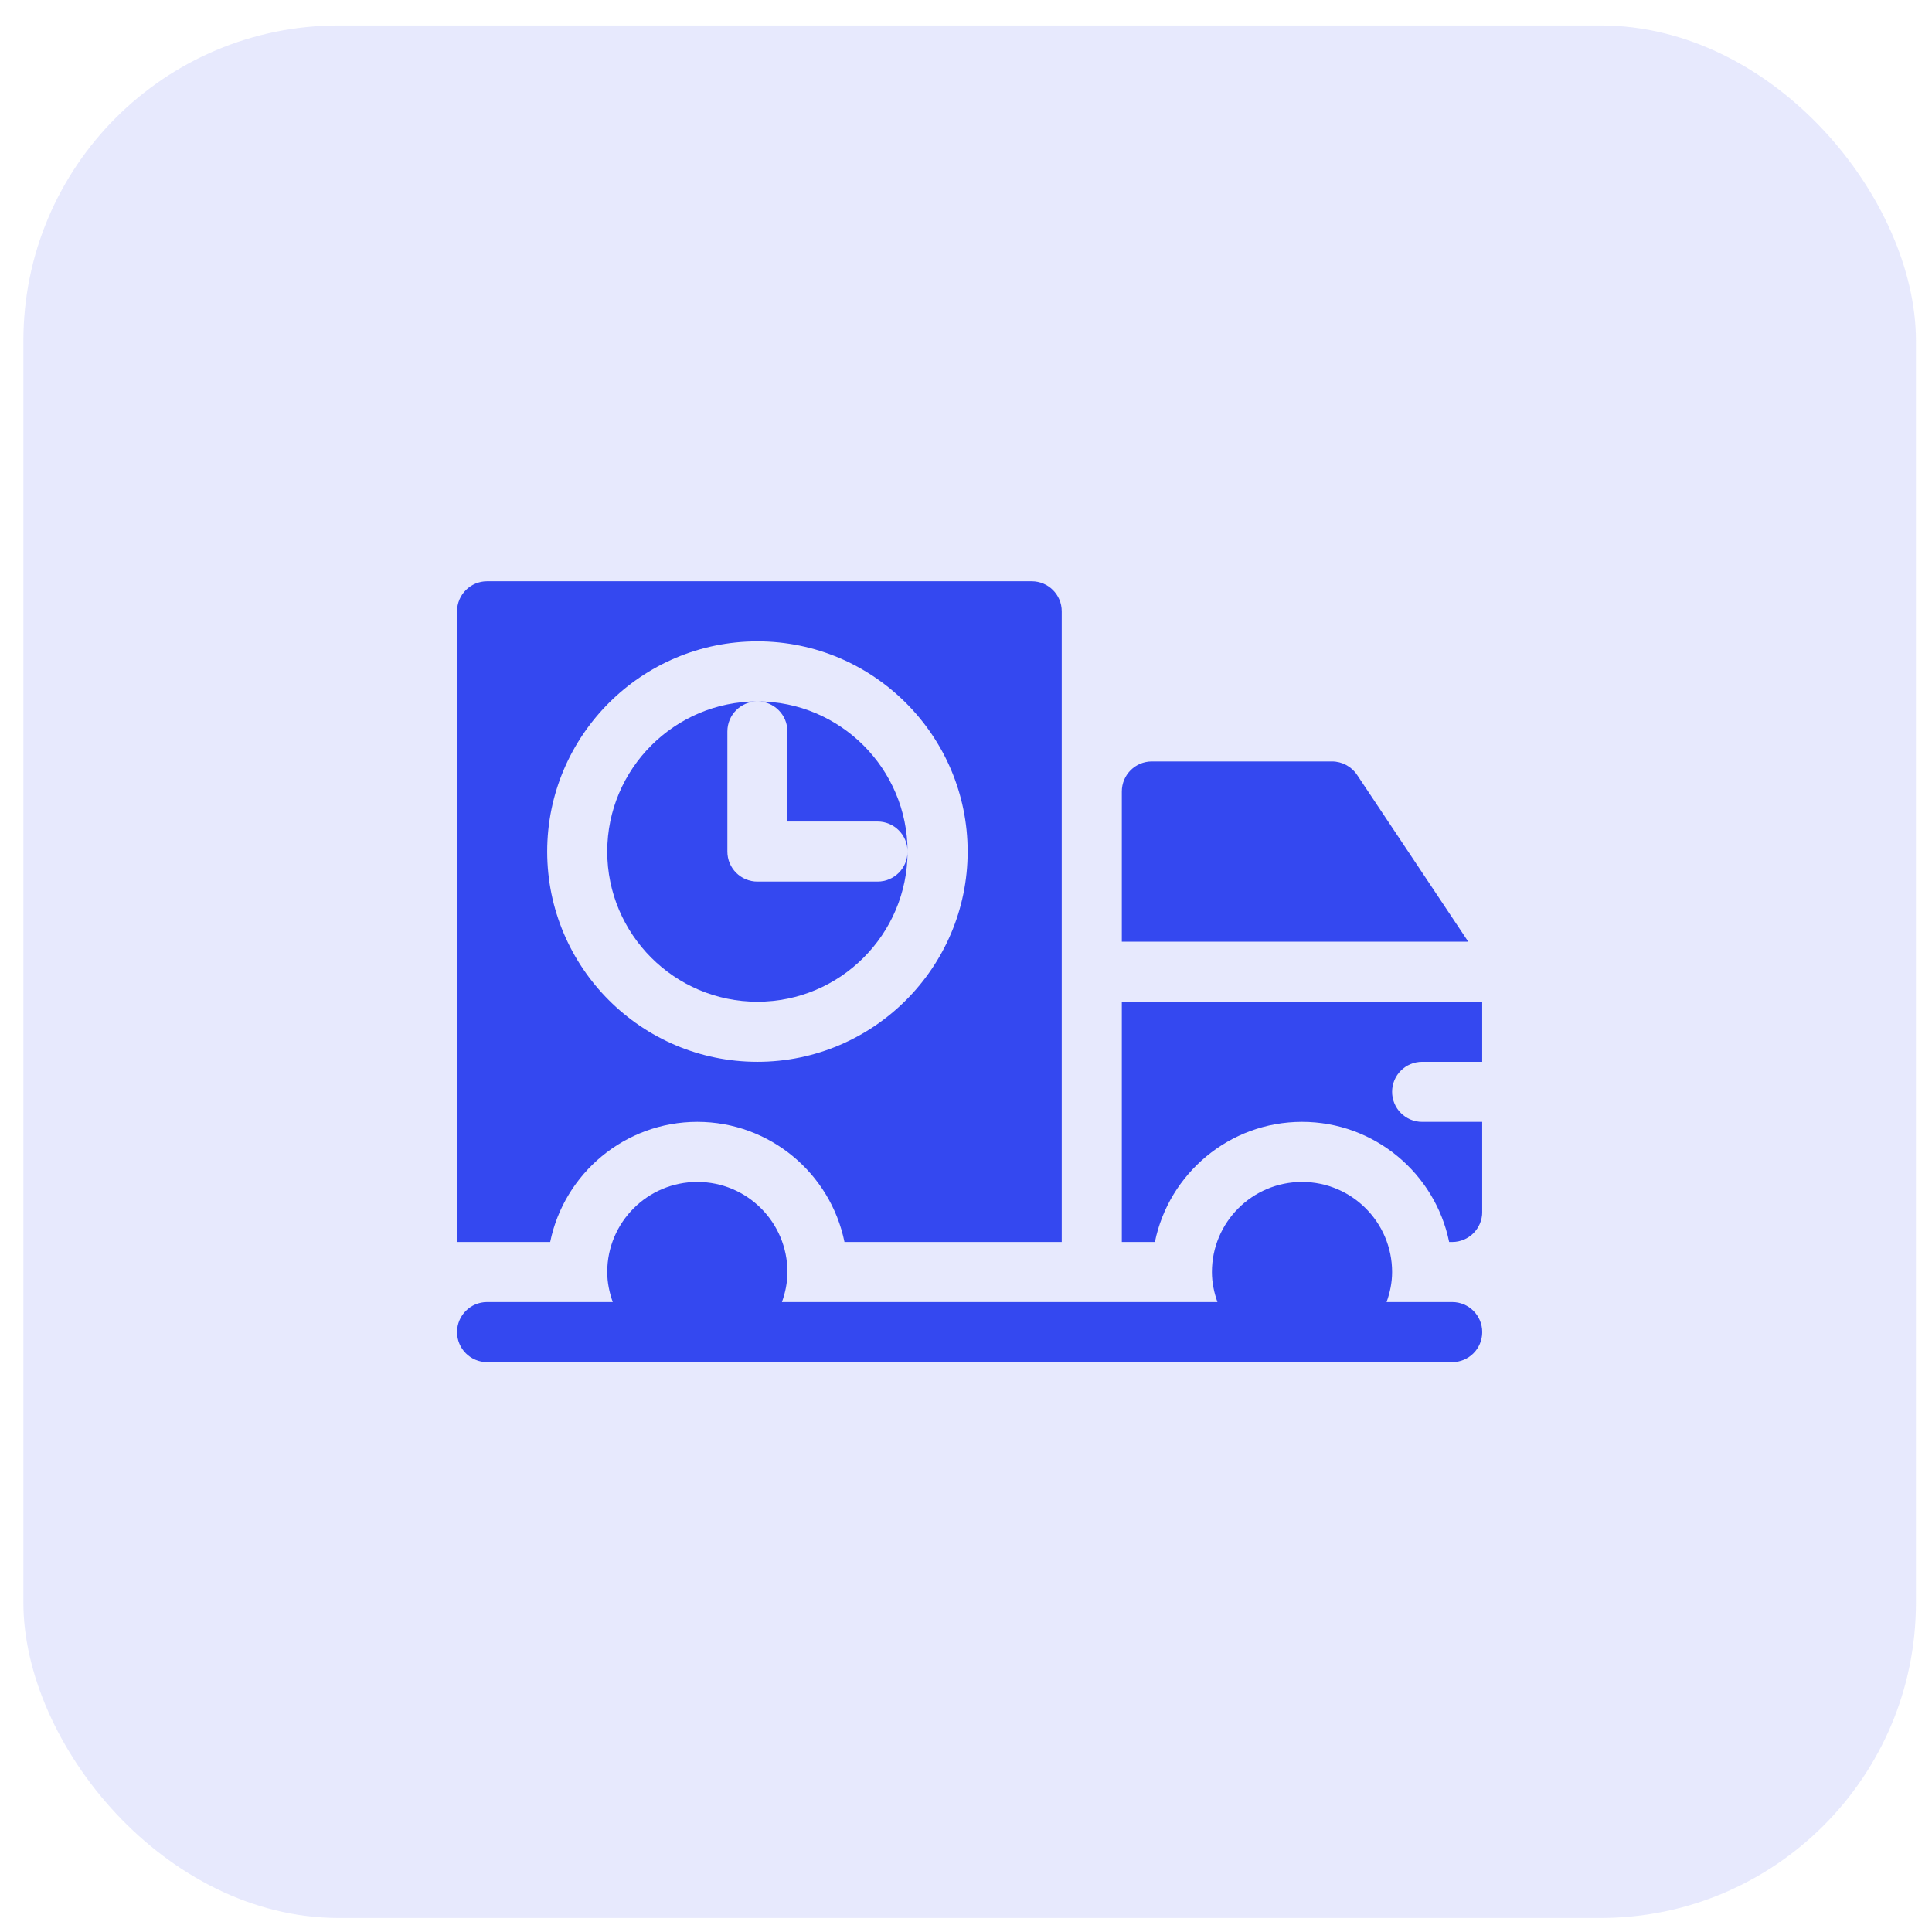
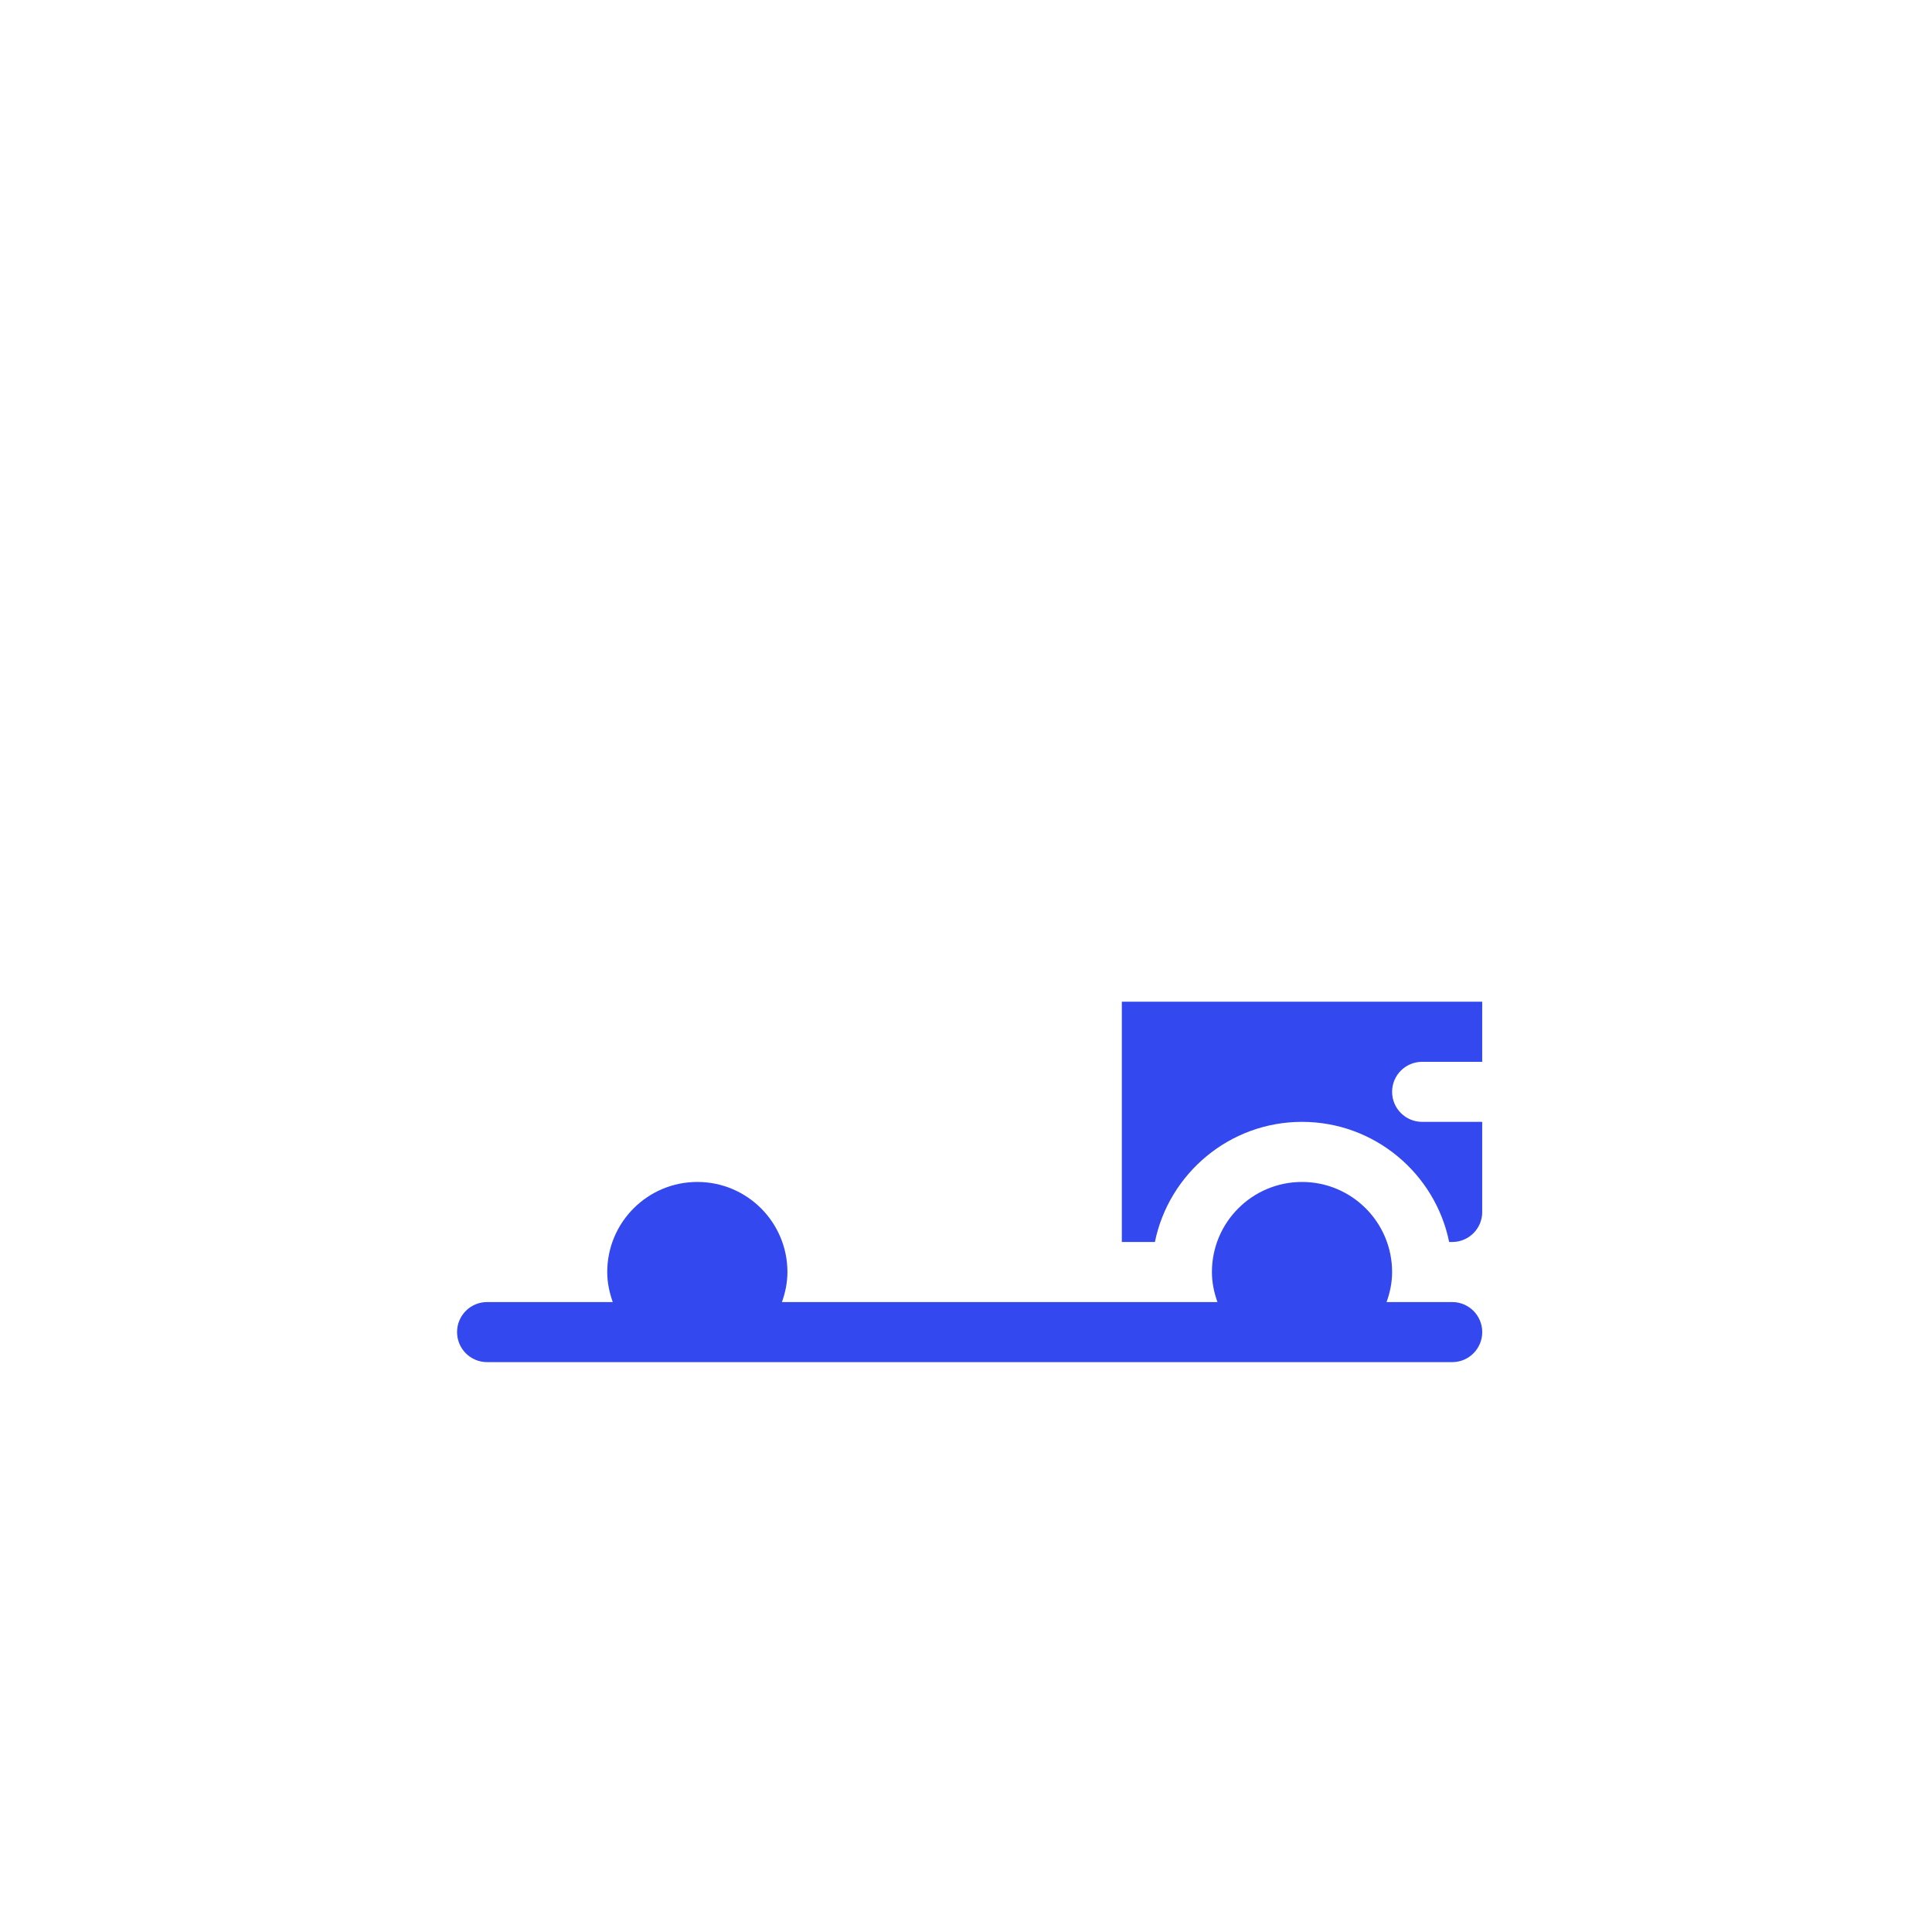
<svg xmlns="http://www.w3.org/2000/svg" width="49" height="49" viewBox="0 0 49 49" fill="none">
-   <rect x="0.593" y="0.645" width="48" height="48" rx="8" fill="#3448F0" fill-opacity="0.12" />
  <g clip-path="url(#clip0_52467_8500)">
-     <path d="M19.971 18.551V20.836H22.257C22.677 20.836 23.018 21.177 23.018 21.598C23.018 19.498 21.31 17.789 19.21 17.789C19.631 17.789 19.971 18.13 19.971 18.551Z" fill="#3448F0" />
-     <path d="M19.21 25.406C21.31 25.406 23.018 23.698 23.018 21.598C23.018 22.019 22.677 22.359 22.257 22.359H19.21C18.789 22.359 18.448 22.019 18.448 21.598V18.551C18.448 18.13 18.789 17.789 19.21 17.789C17.11 17.789 15.401 19.498 15.401 21.598C15.401 23.698 17.11 25.406 19.21 25.406Z" fill="#3448F0" />
-     <path d="M13.954 31.5C14.308 29.764 15.847 28.453 17.686 28.453C19.526 28.453 21.064 29.764 21.418 31.5H26.928V15.504C26.928 15.083 26.587 14.742 26.167 14.742H12.354C11.934 14.742 11.592 15.083 11.592 15.504V31.5H13.954ZM19.21 16.266C22.149 16.266 24.542 18.658 24.542 21.598C24.542 24.537 22.149 26.93 19.21 26.93C16.27 26.93 13.878 24.537 13.878 21.598C13.878 18.658 16.27 16.266 19.21 16.266Z" fill="#3448F0" />
    <path d="M28.452 31.5H29.291C29.645 29.764 31.183 28.453 33.022 28.453C34.861 28.453 36.4 29.764 36.754 31.5H36.831C37.252 31.5 37.593 31.159 37.593 30.738V28.453H36.069C35.648 28.453 35.307 28.112 35.307 27.691C35.307 27.27 35.648 26.93 36.069 26.93H37.593V25.406H28.452V31.5Z" fill="#3448F0" />
-     <path d="M33.784 19.312H29.214C28.793 19.312 28.452 19.653 28.452 20.074V23.883H37.238L34.418 19.652C34.276 19.44 34.038 19.312 33.784 19.312Z" fill="#3448F0" />
    <path d="M36.831 33.023H35.167C35.253 32.784 35.307 32.53 35.307 32.262C35.307 31 34.284 29.977 33.022 29.977C31.76 29.977 30.737 31 30.737 32.262C30.737 32.53 30.792 32.784 30.877 33.023H19.832C19.917 32.784 19.971 32.53 19.971 32.262C19.971 31 18.948 29.977 17.686 29.977C16.424 29.977 15.401 31 15.401 32.262C15.401 32.53 15.456 32.784 15.541 33.023H12.354C11.933 33.023 11.592 33.364 11.592 33.785C11.592 34.206 11.933 34.547 12.354 34.547H36.831C37.252 34.547 37.593 34.206 37.593 33.785C37.593 33.364 37.252 33.023 36.831 33.023Z" fill="#3448F0" />
  </g>
  <defs>
    <clipPath id="clip0_52467_8500">
      <rect width="26" height="26" fill="white" transform="translate(11.592 11.645)" />
    </clipPath>
  </defs>
</svg>